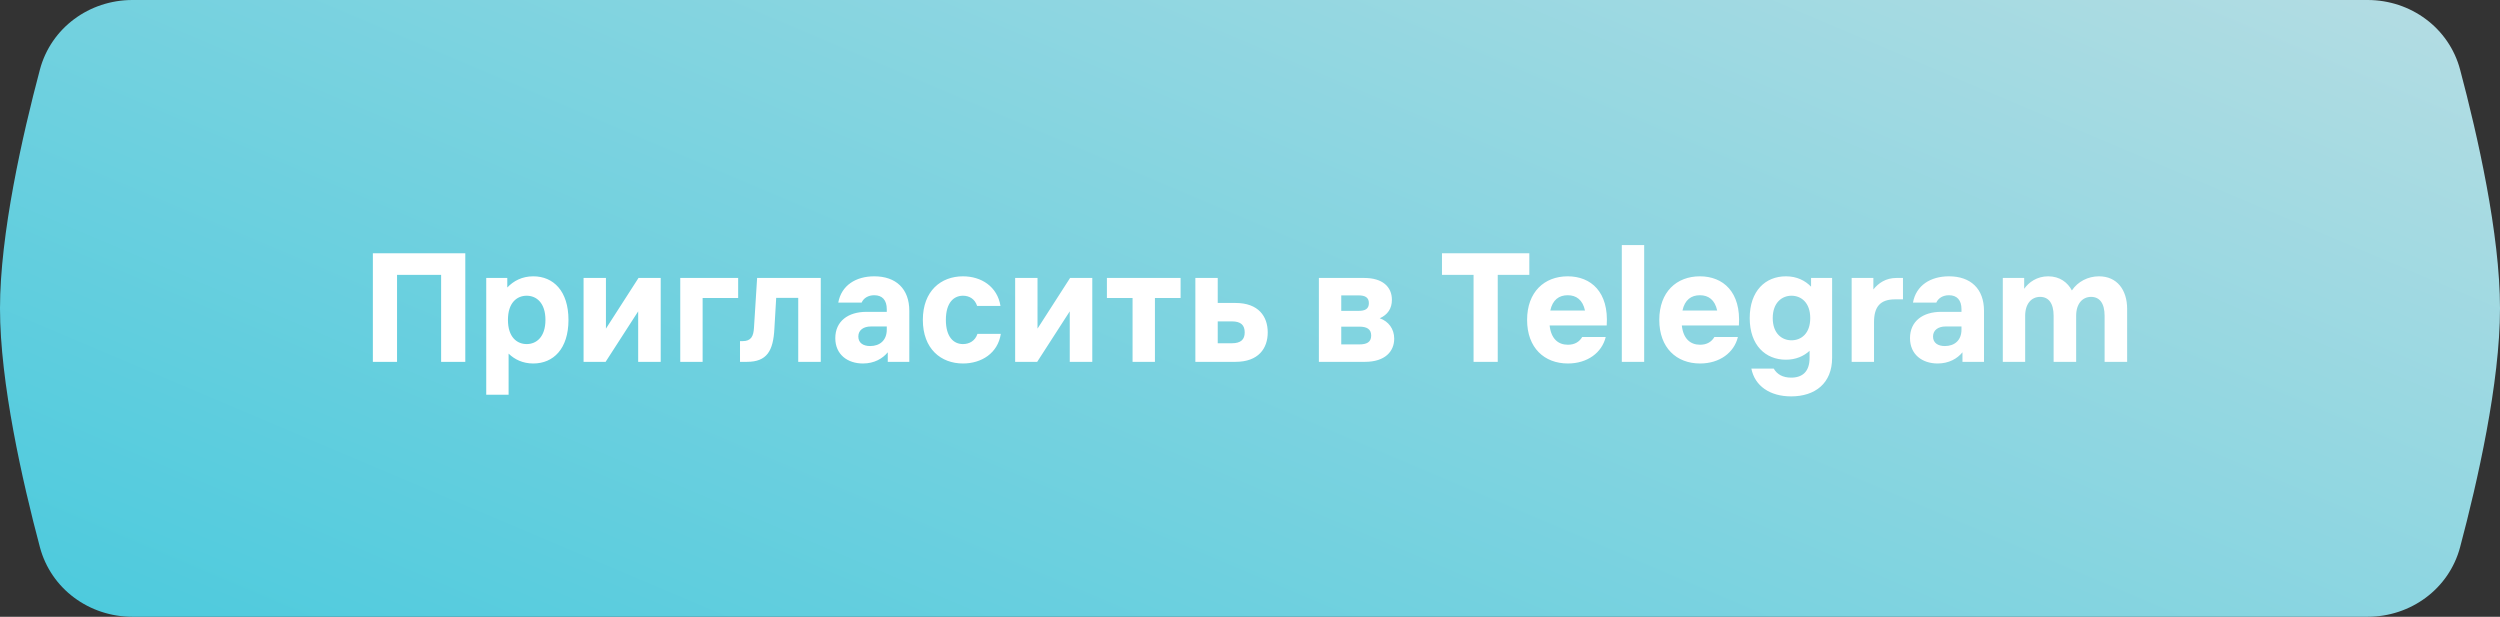
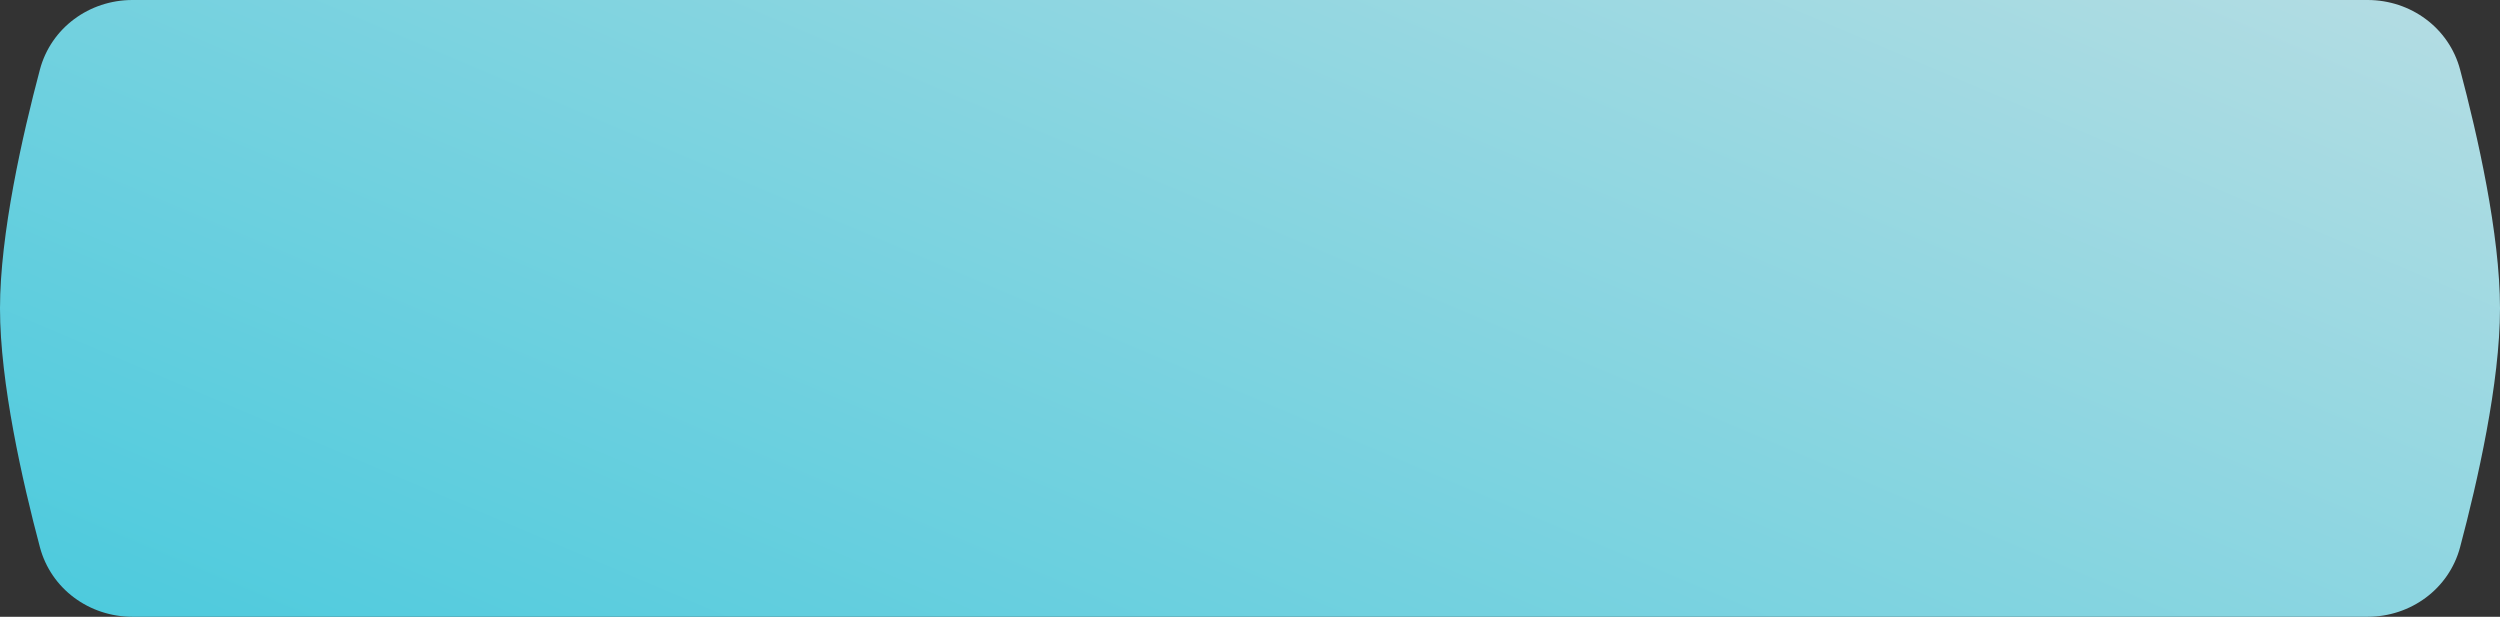
<svg xmlns="http://www.w3.org/2000/svg" width="304" height="75" viewBox="0 0 304 75" fill="none">
  <rect x="0" y="0" width="304" height="75" fill="#333333" stroke="none" />
  <path d="M4.852 8.465C6.202 3.388 10.854 0 16.108 0H287.892C293.146 0 297.798 3.388 299.148 8.465C301.267 16.435 304 28.464 304 37.5C304 46.536 301.267 58.565 299.148 66.535C297.798 71.612 293.146 75 287.892 75H16.108C10.854 75 6.202 71.612 4.852 66.535C2.733 58.565 0 46.536 0 37.5C0 28.464 2.733 16.435 4.852 8.465Z" fill="url(#paint0_linear_9308_1409)" />
-   <path d="M45.34 44V30.8H56.58V44H53.64V33.42H48.28V44H45.34ZM59.126 33.8H61.686V34.96C62.446 34.16 63.486 33.6 64.846 33.6C67.286 33.6 69.126 35.38 69.126 38.9C69.126 42.42 67.286 44.2 64.846 44.2C63.586 44.2 62.586 43.72 61.846 43V48H59.126V33.8ZM61.766 38.9C61.766 41 62.866 41.84 64.046 41.84C65.206 41.84 66.326 41 66.326 38.9C66.326 36.8 65.206 35.96 64.046 35.96C62.866 35.96 61.766 36.8 61.766 38.9ZM70.962 44V33.8H73.682V39.96L77.642 33.8H80.342V44H77.602V37.86L73.642 44H70.962ZM82.719 44V33.8H89.76V36.24H85.439V44H82.719ZM90.825 44H89.985V41.48H90.305C91.345 41.48 91.625 40.88 91.685 39.84L92.065 33.8H99.805V44H97.065V36.22H94.385L94.165 39.98C94.025 42.66 93.265 44 90.825 44ZM105.892 39.7C105.032 39.7 104.372 40.12 104.372 40.92C104.372 41.72 104.992 42.08 105.812 42.08C106.992 42.08 107.832 41.38 107.832 40.08V39.7H105.892ZM101.572 41.12C101.572 39.06 103.132 37.92 105.352 37.92H107.832V37.6C107.832 36.5 107.292 35.9 106.312 35.9C105.592 35.9 105.012 36.24 104.772 36.8H101.932C102.312 34.7 104.072 33.6 106.312 33.6C108.932 33.6 110.572 35.1 110.572 37.8V44H107.952V42.84C107.332 43.6 106.312 44.2 104.932 44.2C103.072 44.2 101.572 43.12 101.572 41.12ZM121.698 40.6C121.338 42.96 119.338 44.2 117.098 44.2C114.418 44.2 112.218 42.42 112.218 38.9C112.218 35.38 114.418 33.6 117.098 33.6C119.318 33.6 121.278 34.84 121.658 37.2H118.818C118.538 36.34 117.858 35.96 117.098 35.96C115.978 35.96 115.018 36.8 115.018 38.9C115.018 41 115.978 41.84 117.098 41.84C117.858 41.84 118.578 41.46 118.858 40.6H121.698ZM123.442 44V33.8H126.162V39.96L130.122 33.8H132.822V44H130.082V37.86L126.122 44H123.442ZM137.72 44V36.24H134.6V33.8H143.56V36.24H140.44V44H137.72ZM145.356 33.8H148.076V36.84H150.236C153.036 36.84 154.156 38.48 154.156 40.42C154.156 42.36 153.036 44 150.236 44H145.356V33.8ZM148.076 41.74H149.796C150.896 41.74 151.356 41.28 151.356 40.42C151.356 39.54 150.896 39.08 149.796 39.08H148.076V41.74ZM165.896 33.8C168.096 33.8 169.256 34.86 169.256 36.46C169.256 37.52 168.736 38.28 167.776 38.7C168.856 39.08 169.536 40 169.536 41.18C169.536 42.74 168.416 44 165.976 44H160.376V33.8H165.896ZM163.096 41.88H165.296C166.176 41.88 166.736 41.62 166.736 40.8C166.736 40 166.176 39.72 165.296 39.72H163.096V41.88ZM163.096 37.8H165.216C165.976 37.8 166.456 37.58 166.456 36.86C166.456 36.16 165.976 35.92 165.216 35.92H163.096V37.8ZM182.125 44H179.185V33.42H175.345V30.8H185.965V33.42H182.125V44ZM185.695 38.9C185.695 35.5 187.795 33.6 190.635 33.6C193.455 33.6 195.655 35.5 195.375 39.58H188.435C188.615 41.2 189.475 41.92 190.655 41.92C191.495 41.92 192.055 41.56 192.395 40.98H195.255C194.795 42.88 193.035 44.2 190.655 44.2C187.795 44.2 185.695 42.3 185.695 38.9ZM188.515 37.76H192.735C192.455 36.46 191.675 35.9 190.635 35.9C189.575 35.9 188.795 36.46 188.515 37.76ZM197.212 44V29.8H199.932V44H197.212ZM201.769 38.9C201.769 35.5 203.869 33.6 206.709 33.6C209.529 33.6 211.729 35.5 211.449 39.58H204.509C204.689 41.2 205.549 41.92 206.729 41.92C207.569 41.92 208.129 41.56 208.469 40.98H211.329C210.869 42.88 209.109 44.2 206.729 44.2C203.869 44.2 201.769 42.3 201.769 38.9ZM204.589 37.76H208.809C208.529 36.46 207.749 35.9 206.709 35.9C205.649 35.9 204.869 36.46 204.589 37.76ZM222.785 43.52C222.785 46.6 220.725 48.2 217.805 48.2C215.225 48.2 213.385 46.94 212.965 44.82H215.685C216.085 45.52 216.785 45.92 217.805 45.92C219.165 45.92 220.045 45.2 220.045 43.52V42.66C219.345 43.3 218.385 43.74 217.165 43.74C214.685 43.74 212.765 41.98 212.765 38.68C212.765 35.36 214.685 33.6 217.165 33.6C218.505 33.6 219.505 34.12 220.225 34.86V33.8H222.785V43.52ZM215.565 38.68C215.565 40.56 216.685 41.38 217.845 41.38C219.025 41.38 220.125 40.56 220.125 38.68C220.125 36.8 219.025 35.96 217.845 35.96C216.685 35.96 215.565 36.8 215.565 38.68ZM225.161 44V33.8H227.801V35.2C228.421 34.42 229.321 33.8 230.601 33.8H231.401V36.4H230.441C228.621 36.4 227.881 37.32 227.881 39.18V44H225.161ZM236.576 39.7C235.716 39.7 235.056 40.12 235.056 40.92C235.056 41.72 235.676 42.08 236.496 42.08C237.676 42.08 238.516 41.38 238.516 40.08V39.7H236.576ZM232.256 41.12C232.256 39.06 233.816 37.92 236.036 37.92H238.516V37.6C238.516 36.5 237.976 35.9 236.996 35.9C236.276 35.9 235.696 36.24 235.456 36.8H232.616C232.996 34.7 234.756 33.6 236.996 33.6C239.616 33.6 241.256 35.1 241.256 37.8V44H238.636V42.84C238.016 43.6 236.996 44.2 235.616 44.2C233.756 44.2 232.256 43.12 232.256 41.12ZM243.54 44V33.8H246.14V35.12C246.7 34.32 247.7 33.6 249.06 33.6C250.48 33.6 251.44 34.36 251.94 35.32C252.66 34.24 253.9 33.6 255.24 33.6C257.42 33.6 258.66 35.24 258.66 37.56V44H255.92V38.4C255.92 36.86 255.3 36.1 254.28 36.1C253.22 36.1 252.46 36.94 252.46 38.4V44H249.72V38.4C249.72 36.86 249.1 36.1 248.08 36.1C247.02 36.1 246.26 36.94 246.26 38.4V44H243.54Z" fill="white" />
  <defs>
    <linearGradient id="paint0_linear_9308_1409" x1="304" y1="3.84352e-06" x2="230.668" y2="172.857" gradientUnits="userSpaceOnUse">
      <stop stop-color="#B5DDE3" />
      <stop offset="1" stop-color="#4BCADD" />
    </linearGradient>
  </defs>
</svg>